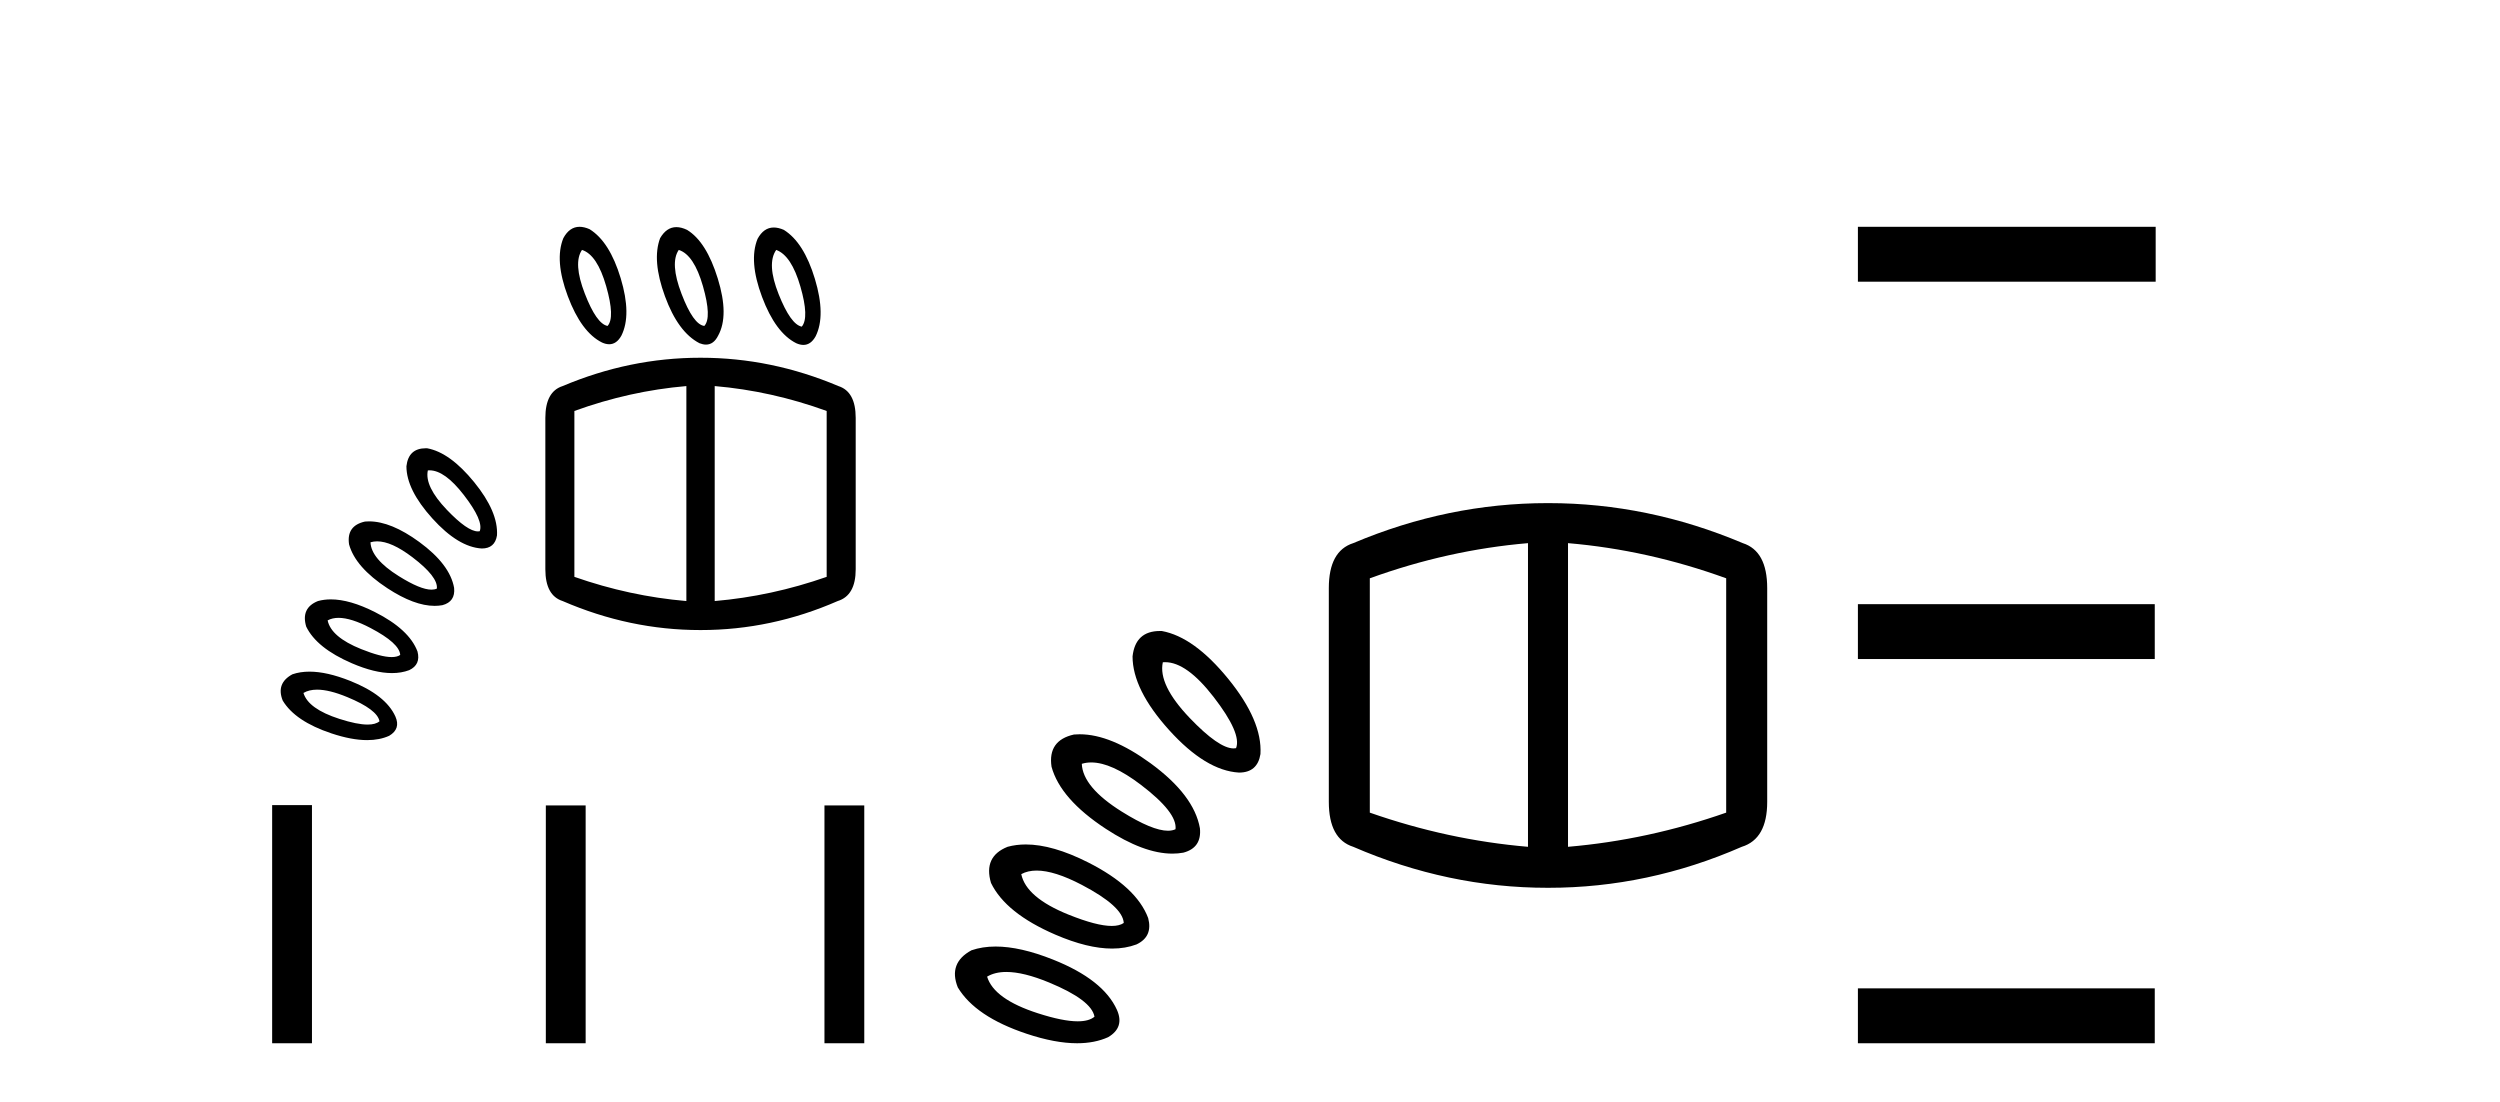
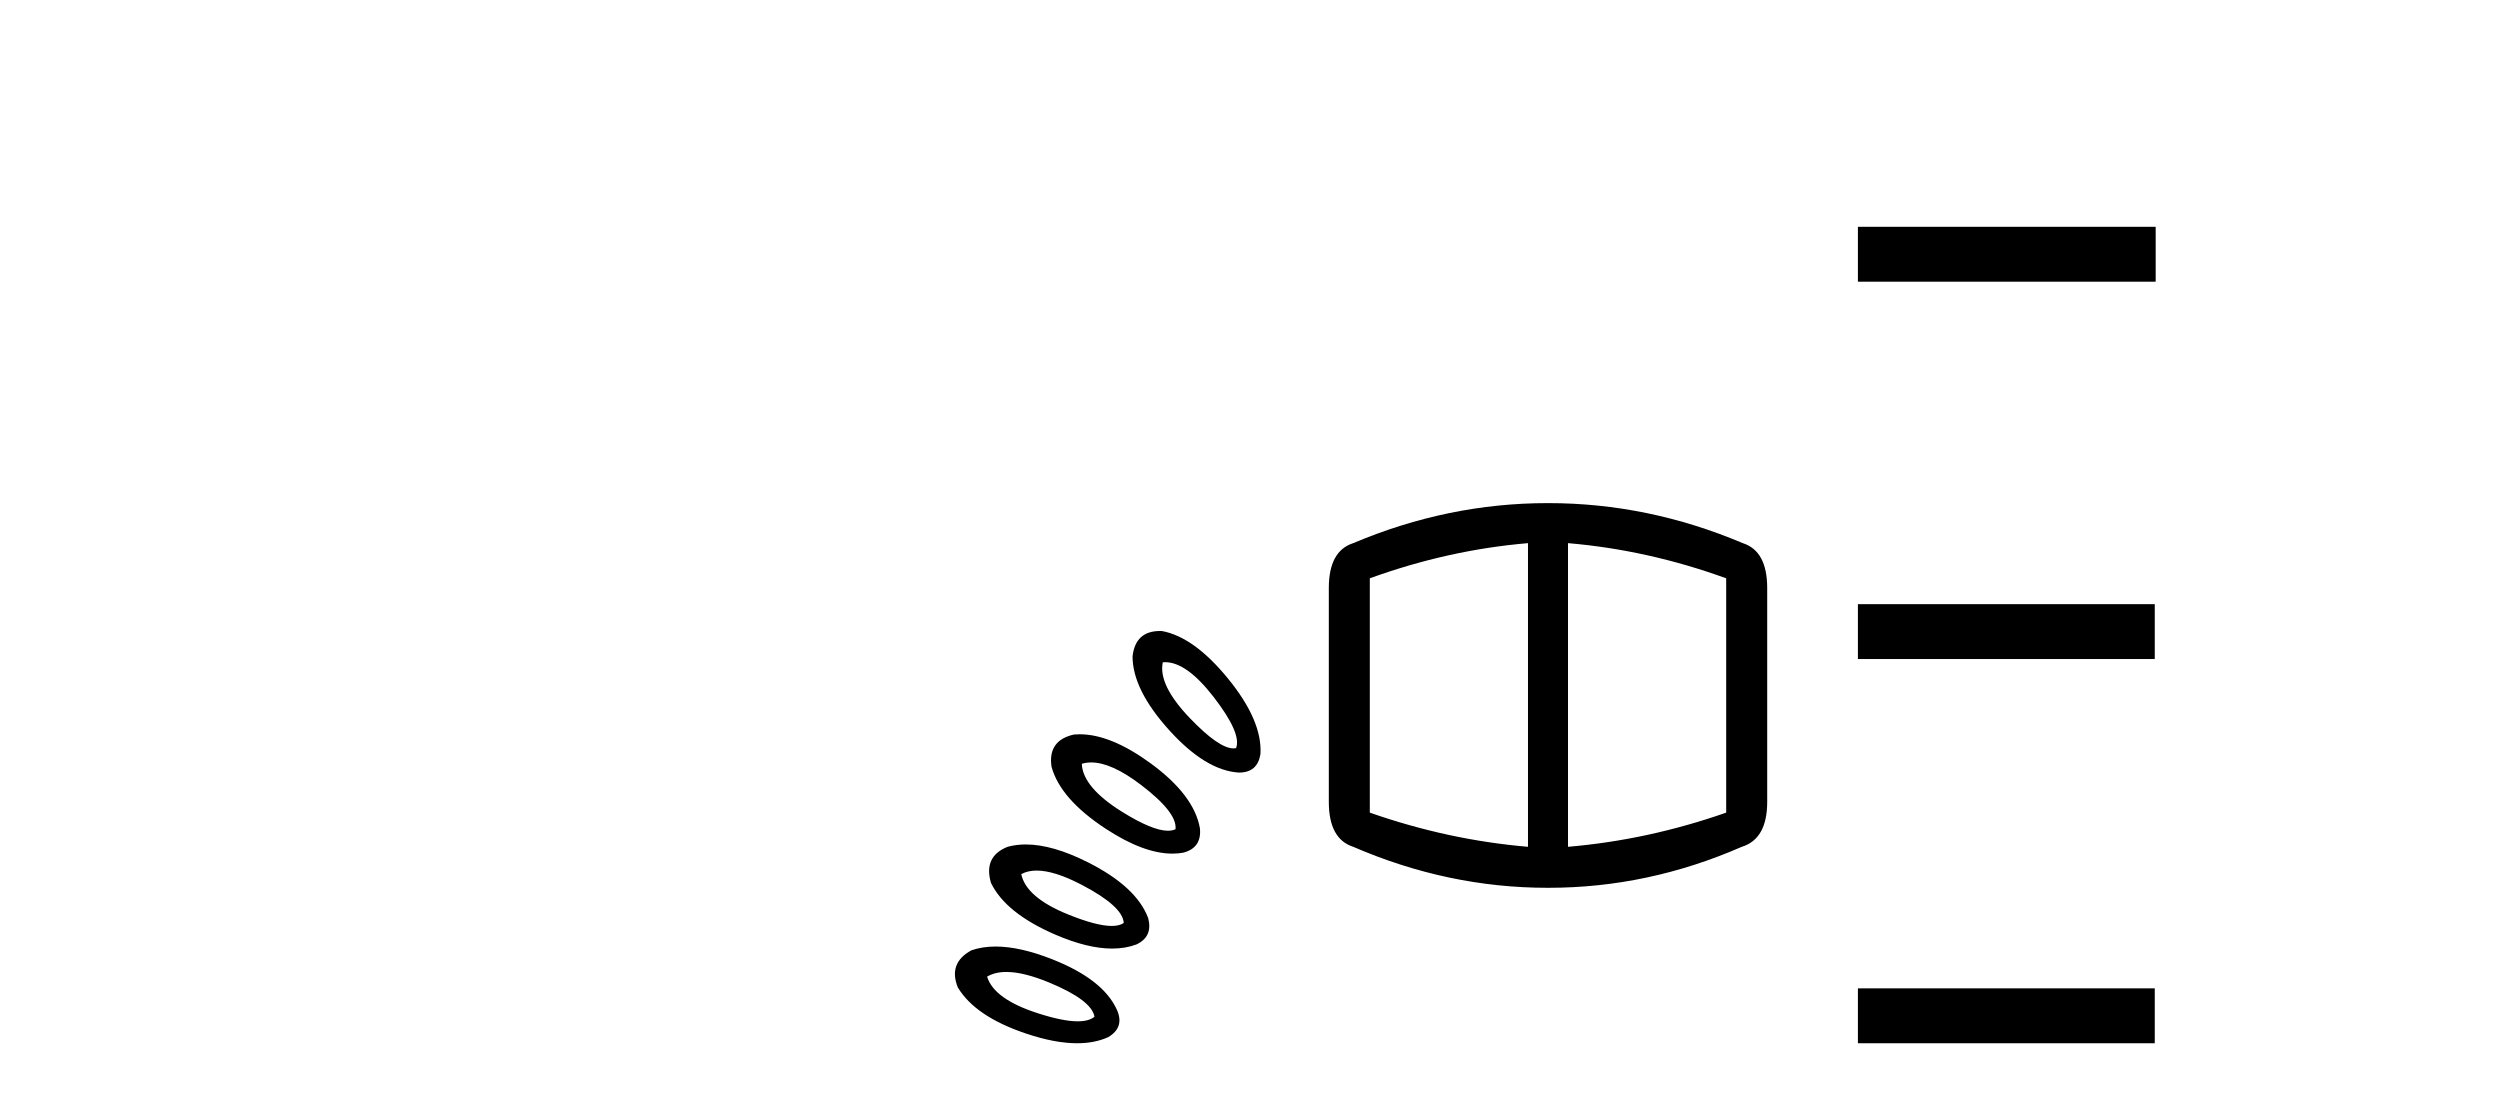
<svg xmlns="http://www.w3.org/2000/svg" width="93.0" height="41.0">
-   <path d="M 21.65 9.297 Q 22.216 9.477 22.55 10.647 Q 22.884 11.817 22.601 12.125 Q 22.19 12.048 21.753 10.917 Q 21.316 9.786 21.65 9.297 ZM 25.25 9.297 Q 25.815 9.477 26.15 10.647 Q 26.484 11.817 26.201 12.125 Q 25.79 12.074 25.353 10.93 Q 24.915 9.786 25.25 9.297 ZM 28.875 9.297 Q 29.441 9.503 29.775 10.66 Q 30.109 11.817 29.826 12.151 Q 29.415 12.074 28.965 10.943 Q 28.515 9.811 28.875 9.297 ZM 21.559 8.437 Q 21.185 8.437 20.956 8.86 Q 20.622 9.683 21.123 11.02 Q 21.624 12.357 22.396 12.742 Q 22.538 12.806 22.661 12.806 Q 22.938 12.806 23.116 12.485 Q 23.501 11.714 23.09 10.351 Q 22.679 8.989 21.933 8.526 Q 21.731 8.437 21.559 8.437 ZM 25.161 8.449 Q 24.795 8.449 24.556 8.86 Q 24.247 9.683 24.736 11.02 Q 25.224 12.357 26.021 12.768 Q 26.151 12.819 26.262 12.819 Q 26.549 12.819 26.715 12.485 Q 27.127 11.74 26.702 10.364 Q 26.278 8.989 25.558 8.551 Q 25.344 8.449 25.161 8.449 ZM 28.784 8.463 Q 28.41 8.463 28.181 8.886 Q 27.847 9.708 28.348 11.045 Q 28.849 12.382 29.621 12.768 Q 29.763 12.831 29.886 12.831 Q 30.163 12.831 30.341 12.511 Q 30.726 11.74 30.315 10.377 Q 29.904 9.014 29.158 8.551 Q 28.956 8.463 28.784 8.463 ZM 15.977 17.496 Q 16.546 17.496 17.253 18.412 Q 17.999 19.376 17.845 19.762 Q 17.813 19.768 17.779 19.768 Q 17.391 19.768 16.623 18.965 Q 15.788 18.09 15.916 17.499 Q 15.946 17.496 15.977 17.496 ZM 15.842 16.675 Q 15.194 16.675 15.119 17.345 Q 15.119 18.219 16.084 19.286 Q 17.048 20.353 17.922 20.404 Q 18.41 20.404 18.488 19.916 Q 18.539 19.042 17.639 17.936 Q 16.739 16.831 15.891 16.676 Q 15.866 16.675 15.842 16.675 ZM 14.03 20.138 Q 14.564 20.138 15.338 20.726 Q 16.302 21.459 16.251 21.896 Q 16.166 21.935 16.051 21.935 Q 15.64 21.935 14.837 21.433 Q 13.808 20.79 13.782 20.173 Q 13.899 20.138 14.03 20.138 ZM 25.533 14.362 L 25.533 22.359 Q 23.424 22.179 21.367 21.459 L 21.367 15.288 Q 23.424 14.542 25.533 14.362 ZM 26.587 14.362 Q 28.695 14.542 30.752 15.288 L 30.752 21.459 Q 28.695 22.179 26.587 22.359 L 26.587 14.362 ZM 13.726 19.395 Q 13.651 19.395 13.577 19.402 Q 12.882 19.556 12.985 20.25 Q 13.217 21.099 14.412 21.883 Q 15.411 22.538 16.168 22.538 Q 16.317 22.538 16.456 22.513 Q 16.945 22.384 16.893 21.87 Q 16.739 20.996 15.595 20.16 Q 14.548 19.395 13.726 19.395 ZM 26.047 13.308 Q 23.424 13.308 20.93 14.362 Q 20.287 14.568 20.287 15.545 L 20.287 21.176 Q 20.287 22.153 20.93 22.359 Q 23.424 23.438 26.047 23.438 L 26.073 23.438 Q 28.695 23.438 31.163 22.359 Q 31.832 22.153 31.832 21.176 L 31.832 15.545 Q 31.832 14.568 31.189 14.362 Q 28.695 13.308 26.073 13.308 ZM 12.594 22.984 Q 13.062 22.984 13.782 23.361 Q 14.862 23.927 14.888 24.364 Q 14.774 24.443 14.57 24.443 Q 14.174 24.443 13.435 24.146 Q 12.317 23.696 12.188 23.079 Q 12.36 22.984 12.594 22.984 ZM 12.307 22.297 Q 12.053 22.297 11.828 22.359 Q 11.185 22.616 11.391 23.31 Q 11.777 24.107 13.088 24.673 Q 13.937 25.039 14.581 25.039 Q 14.932 25.039 15.222 24.93 Q 15.659 24.724 15.531 24.236 Q 15.222 23.413 13.949 22.77 Q 13.014 22.297 12.307 22.297 ZM 11.796 25.655 Q 12.25 25.655 12.921 25.933 Q 14.039 26.395 14.117 26.832 Q 13.972 26.954 13.675 26.954 Q 13.283 26.954 12.625 26.742 Q 11.468 26.37 11.288 25.778 Q 11.494 25.655 11.796 25.655 ZM 11.513 24.985 Q 11.164 24.985 10.877 25.084 Q 10.26 25.418 10.517 26.061 Q 10.98 26.832 12.33 27.282 Q 13.08 27.532 13.659 27.532 Q 14.122 27.532 14.477 27.372 Q 14.914 27.115 14.708 26.652 Q 14.348 25.855 13.024 25.328 Q 12.162 24.985 11.513 24.985 Z" style="fill:#000000;stroke:none" />
-   <path d="M 10.124 29.95 L 10.124 38.809 L 11.605 38.809 L 11.605 29.95 ZM 20.305 29.962 L 20.305 38.809 L 21.786 38.809 L 21.786 29.962 ZM 30.67 29.962 L 30.67 38.809 L 32.151 38.809 L 32.151 29.962 Z" style="fill:#000000;stroke:none" />
  <path d="M 43.342 24.633 Q 44.146 24.633 45.146 25.926 Q 46.199 27.288 45.981 27.832 Q 45.937 27.841 45.889 27.841 Q 45.341 27.841 44.256 26.707 Q 43.076 25.472 43.257 24.636 Q 43.3 24.633 43.342 24.633 ZM 43.152 23.473 Q 42.236 23.473 42.131 24.418 Q 42.131 25.653 43.493 27.161 Q 44.855 28.668 46.09 28.74 Q 46.78 28.74 46.889 28.05 Q 46.962 26.815 45.691 25.254 Q 44.419 23.692 43.221 23.474 Q 43.186 23.473 43.152 23.473 ZM 40.593 28.363 Q 41.347 28.363 42.44 29.194 Q 43.802 30.23 43.729 30.847 Q 43.61 30.903 43.448 30.903 Q 42.867 30.903 41.732 30.193 Q 40.279 29.285 40.243 28.414 Q 40.407 28.363 40.593 28.363 ZM 56.841 20.205 L 56.841 31.501 Q 53.863 31.247 50.957 30.23 L 50.957 21.513 Q 53.863 20.459 56.841 20.205 ZM 58.33 20.205 Q 61.309 20.459 64.214 21.513 L 64.214 30.23 Q 61.309 31.247 58.33 31.501 L 58.33 20.205 ZM 40.164 27.315 Q 40.056 27.315 39.952 27.324 Q 38.971 27.542 39.117 28.523 Q 39.444 29.721 41.132 30.829 Q 42.544 31.755 43.613 31.755 Q 43.823 31.755 44.02 31.719 Q 44.71 31.537 44.637 30.811 Q 44.419 29.576 42.803 28.395 Q 41.324 27.315 40.164 27.315 ZM 57.568 18.716 Q 53.863 18.716 50.34 20.205 Q 49.432 20.496 49.432 21.876 L 49.432 29.83 Q 49.432 31.21 50.34 31.501 Q 53.863 33.026 57.568 33.026 L 57.604 33.026 Q 61.309 33.026 64.795 31.501 Q 65.74 31.21 65.74 29.83 L 65.74 21.876 Q 65.74 20.496 64.832 20.205 Q 61.309 18.716 57.604 18.716 ZM 38.564 32.385 Q 39.226 32.385 40.243 32.917 Q 41.768 33.716 41.804 34.334 Q 41.644 34.445 41.356 34.445 Q 40.796 34.445 39.752 34.025 Q 38.172 33.389 37.991 32.518 Q 38.233 32.385 38.564 32.385 ZM 38.159 31.414 Q 37.8 31.414 37.482 31.501 Q 36.574 31.864 36.865 32.845 Q 37.41 33.971 39.262 34.77 Q 40.461 35.287 41.37 35.287 Q 41.866 35.287 42.277 35.133 Q 42.894 34.842 42.712 34.152 Q 42.277 32.99 40.479 32.082 Q 39.157 31.414 38.159 31.414 ZM 37.437 36.157 Q 38.078 36.157 39.026 36.549 Q 40.606 37.203 40.715 37.821 Q 40.511 37.993 40.091 37.993 Q 39.538 37.993 38.608 37.693 Q 36.974 37.167 36.72 36.331 Q 37.01 36.157 37.437 36.157 ZM 37.037 35.211 Q 36.544 35.211 36.138 35.351 Q 35.267 35.823 35.63 36.731 Q 36.284 37.821 38.191 38.456 Q 39.25 38.809 40.068 38.809 Q 40.723 38.809 41.223 38.583 Q 41.841 38.22 41.55 37.566 Q 41.042 36.44 39.171 35.696 Q 37.954 35.211 37.037 35.211 Z" style="fill:#000000;stroke:none" />
  <path d="M 69.114 8.437 L 69.114 10.479 L 80.191 10.479 L 80.191 8.437 ZM 69.114 22.475 L 69.114 24.516 L 80.157 24.516 L 80.157 22.475 ZM 69.114 36.767 L 69.114 38.809 L 80.157 38.809 L 80.157 36.767 Z" style="fill:#000000;stroke:none" />
</svg>